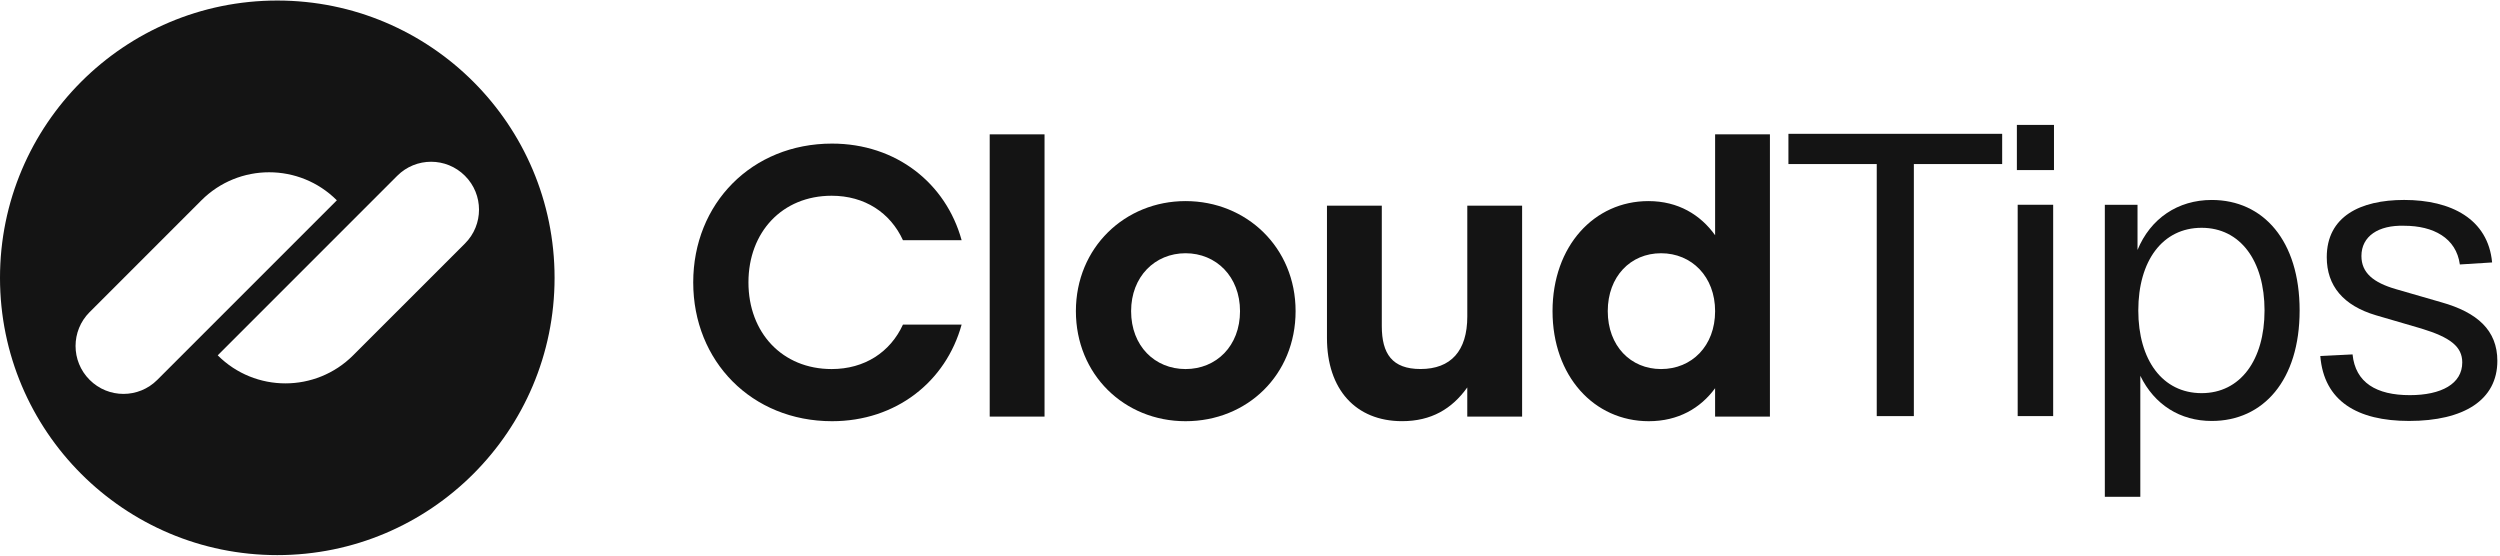
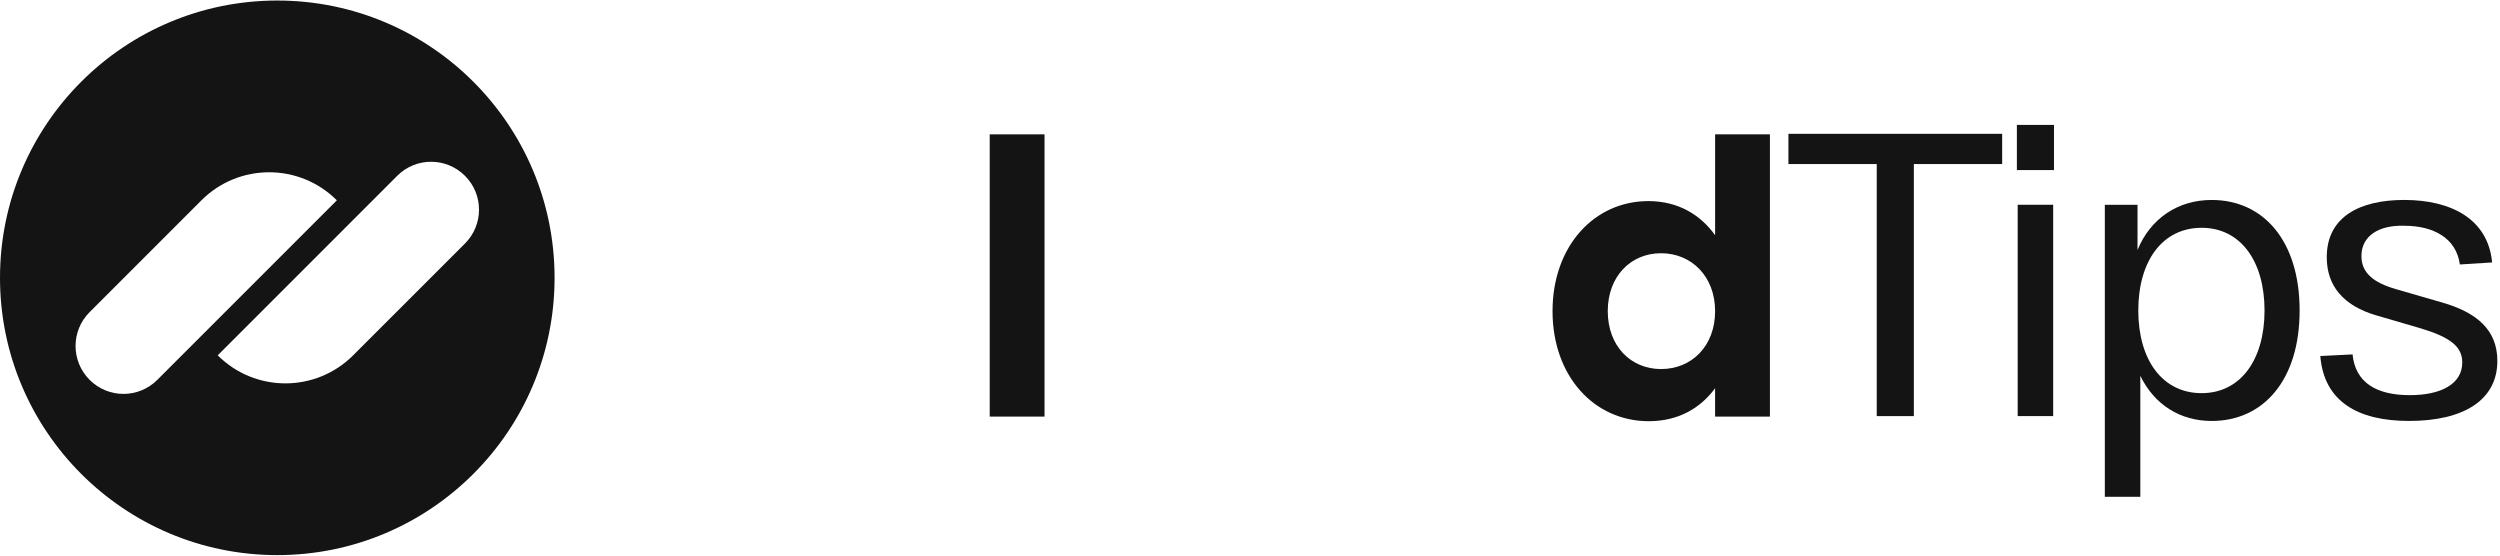
<svg xmlns="http://www.w3.org/2000/svg" width="135" height="30" viewBox="0 0 135 30" fill="none">
  <g clip-path="url(#clip0_574_678)">
-     <path d="M37.434 15.249C37.434 10.985 40.602 7.754 44.929 7.754C48.387 7.754 51.079 9.887 51.928 12.972H48.76C48.076 11.481 46.689 10.57 44.909 10.57C42.238 10.57 40.416 12.537 40.416 15.249C40.416 17.962 42.238 19.929 44.909 19.929C46.689 19.929 48.076 19.018 48.76 17.527H51.928C51.079 20.612 48.387 22.745 44.929 22.745C40.602 22.744 37.434 19.514 37.434 15.249Z" fill="#141414" />
    <path d="M53.444 7.255H56.405V22.496H53.444V7.255Z" fill="#141414" />
-     <path d="M69.962 16.802C69.962 20.239 67.353 22.745 64.019 22.745C60.706 22.745 58.098 20.219 58.098 16.802C58.098 13.366 60.748 10.859 64.019 10.859C67.312 10.859 69.962 13.365 69.962 16.802ZM61.08 16.802C61.08 18.686 62.364 19.929 64.02 19.929C65.677 19.929 66.961 18.687 66.961 16.802C66.961 14.939 65.677 13.675 64.02 13.675C62.364 13.675 61.08 14.939 61.08 16.802Z" fill="#141414" />
-     <path d="M82.194 11.108V22.495H79.233V20.921C78.405 22.081 77.287 22.743 75.713 22.743C73.208 22.743 71.656 21.025 71.656 18.25V11.107H74.617V17.608C74.617 19.099 75.175 19.927 76.708 19.927C78.344 19.927 79.234 18.954 79.234 17.091V11.107H82.194V11.108Z" fill="#141414" />
    <path d="M95.576 7.255V22.496H92.615V20.964C91.828 22.04 90.627 22.745 89.034 22.745C86.072 22.745 83.837 20.301 83.837 16.802C83.837 13.282 86.093 10.859 89.013 10.859C90.628 10.859 91.829 11.604 92.616 12.702V7.255H95.576ZM92.616 16.802C92.616 14.939 91.353 13.675 89.697 13.675C88.042 13.675 86.819 14.939 86.819 16.802C86.819 18.686 88.061 19.929 89.697 19.929C91.353 19.929 92.616 18.686 92.616 16.802Z" fill="#141414" />
    <path d="M96.575 7.226H108.117V8.859H103.348V22.47H101.344V8.859H96.575V7.226Z" fill="#141414" />
    <path d="M108.911 6.745H110.915V9.184H108.911V6.745ZM108.955 11.057H110.871V22.469H108.955V11.057Z" fill="#141414" />
    <path d="M113.661 11.059H115.426V13.498C116.123 11.799 117.604 10.798 119.432 10.798C122.22 10.798 124.18 12.998 124.18 16.765C124.18 20.532 122.22 22.732 119.432 22.732C117.733 22.732 116.34 21.86 115.577 20.293V26.826H113.661V11.059ZM118.888 21.23C120.978 21.23 122.285 19.444 122.285 16.765C122.285 14.086 120.978 12.301 118.888 12.301C116.775 12.301 115.468 14.086 115.468 16.765C115.469 19.444 116.776 21.23 118.888 21.23Z" fill="#141414" />
    <path d="M127.038 19.138C127.191 20.663 128.324 21.338 130.131 21.338C131.83 21.338 132.962 20.728 132.962 19.573C132.962 18.724 132.33 18.223 130.763 17.744L128.302 17.025C126.538 16.503 125.645 15.435 125.645 13.889C125.645 11.69 127.452 10.797 129.826 10.797C132.352 10.797 134.356 11.82 134.574 14.172L132.832 14.281C132.636 12.844 131.395 12.191 129.826 12.191C128.433 12.147 127.517 12.758 127.517 13.824C127.517 14.738 128.171 15.261 129.368 15.61L131.851 16.328C133.768 16.872 134.857 17.831 134.857 19.486C134.857 21.599 133.05 22.731 130.088 22.731C127.3 22.731 125.493 21.664 125.296 19.225L127.038 19.138Z" fill="#141414" />
    <path fill-rule="evenodd" clip-rule="evenodd" d="M14.974 29.976C23.243 29.976 29.947 23.272 29.947 15.002C29.947 6.732 23.243 0.029 14.974 0.029C6.704 0.029 0 6.732 0 15.002C0 23.272 6.704 29.976 14.974 29.976ZM11.757 19.188L21.453 9.491C22.462 8.483 24.096 8.483 25.105 9.491L25.11 9.496C26.119 10.505 26.119 12.139 25.11 13.148L19.069 19.188C17.05 21.207 13.776 21.207 11.757 19.188ZM8.493 20.514L18.19 10.817C16.171 8.798 12.897 8.798 10.877 10.817L4.837 16.857C3.828 17.866 3.828 19.5 4.837 20.509L4.842 20.514C5.85 21.523 7.485 21.523 8.493 20.514Z" fill="#141414" />
  </g>
  <defs>
    <clipPath id="clip0_574_678">
      <rect width="134.861" height="30" fill="white" />
    </clipPath>
  </defs>
</svg>